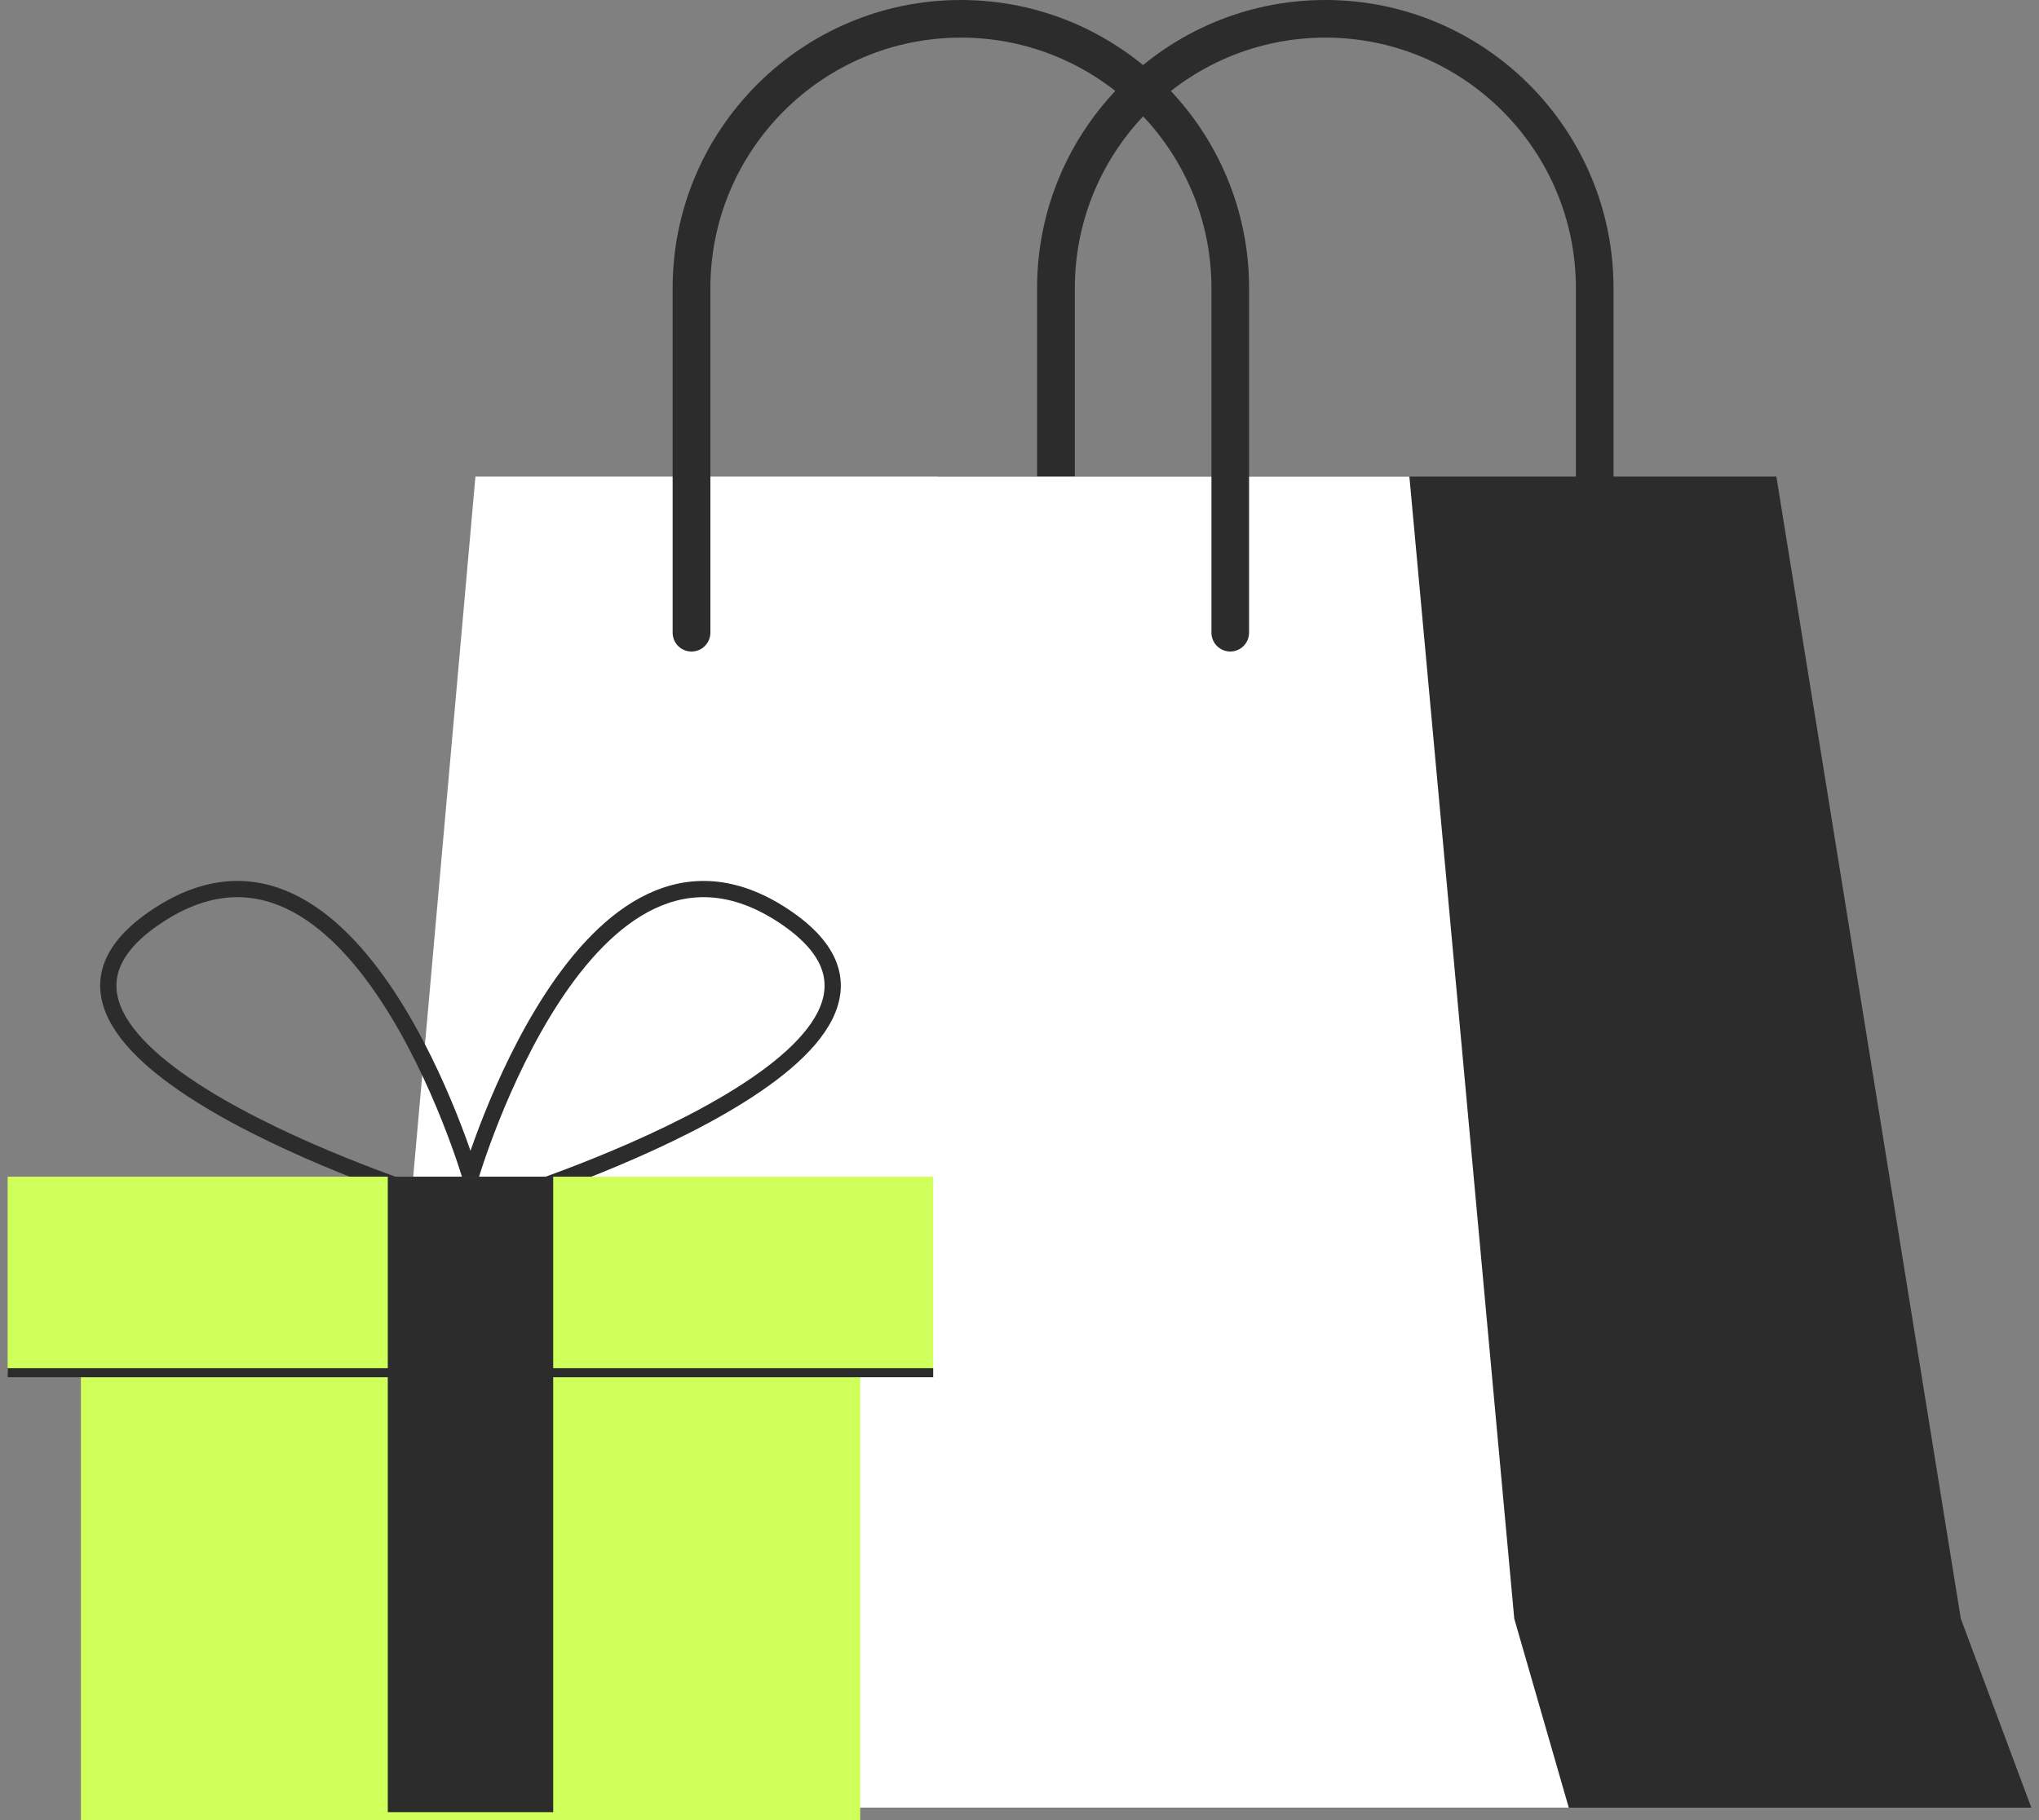
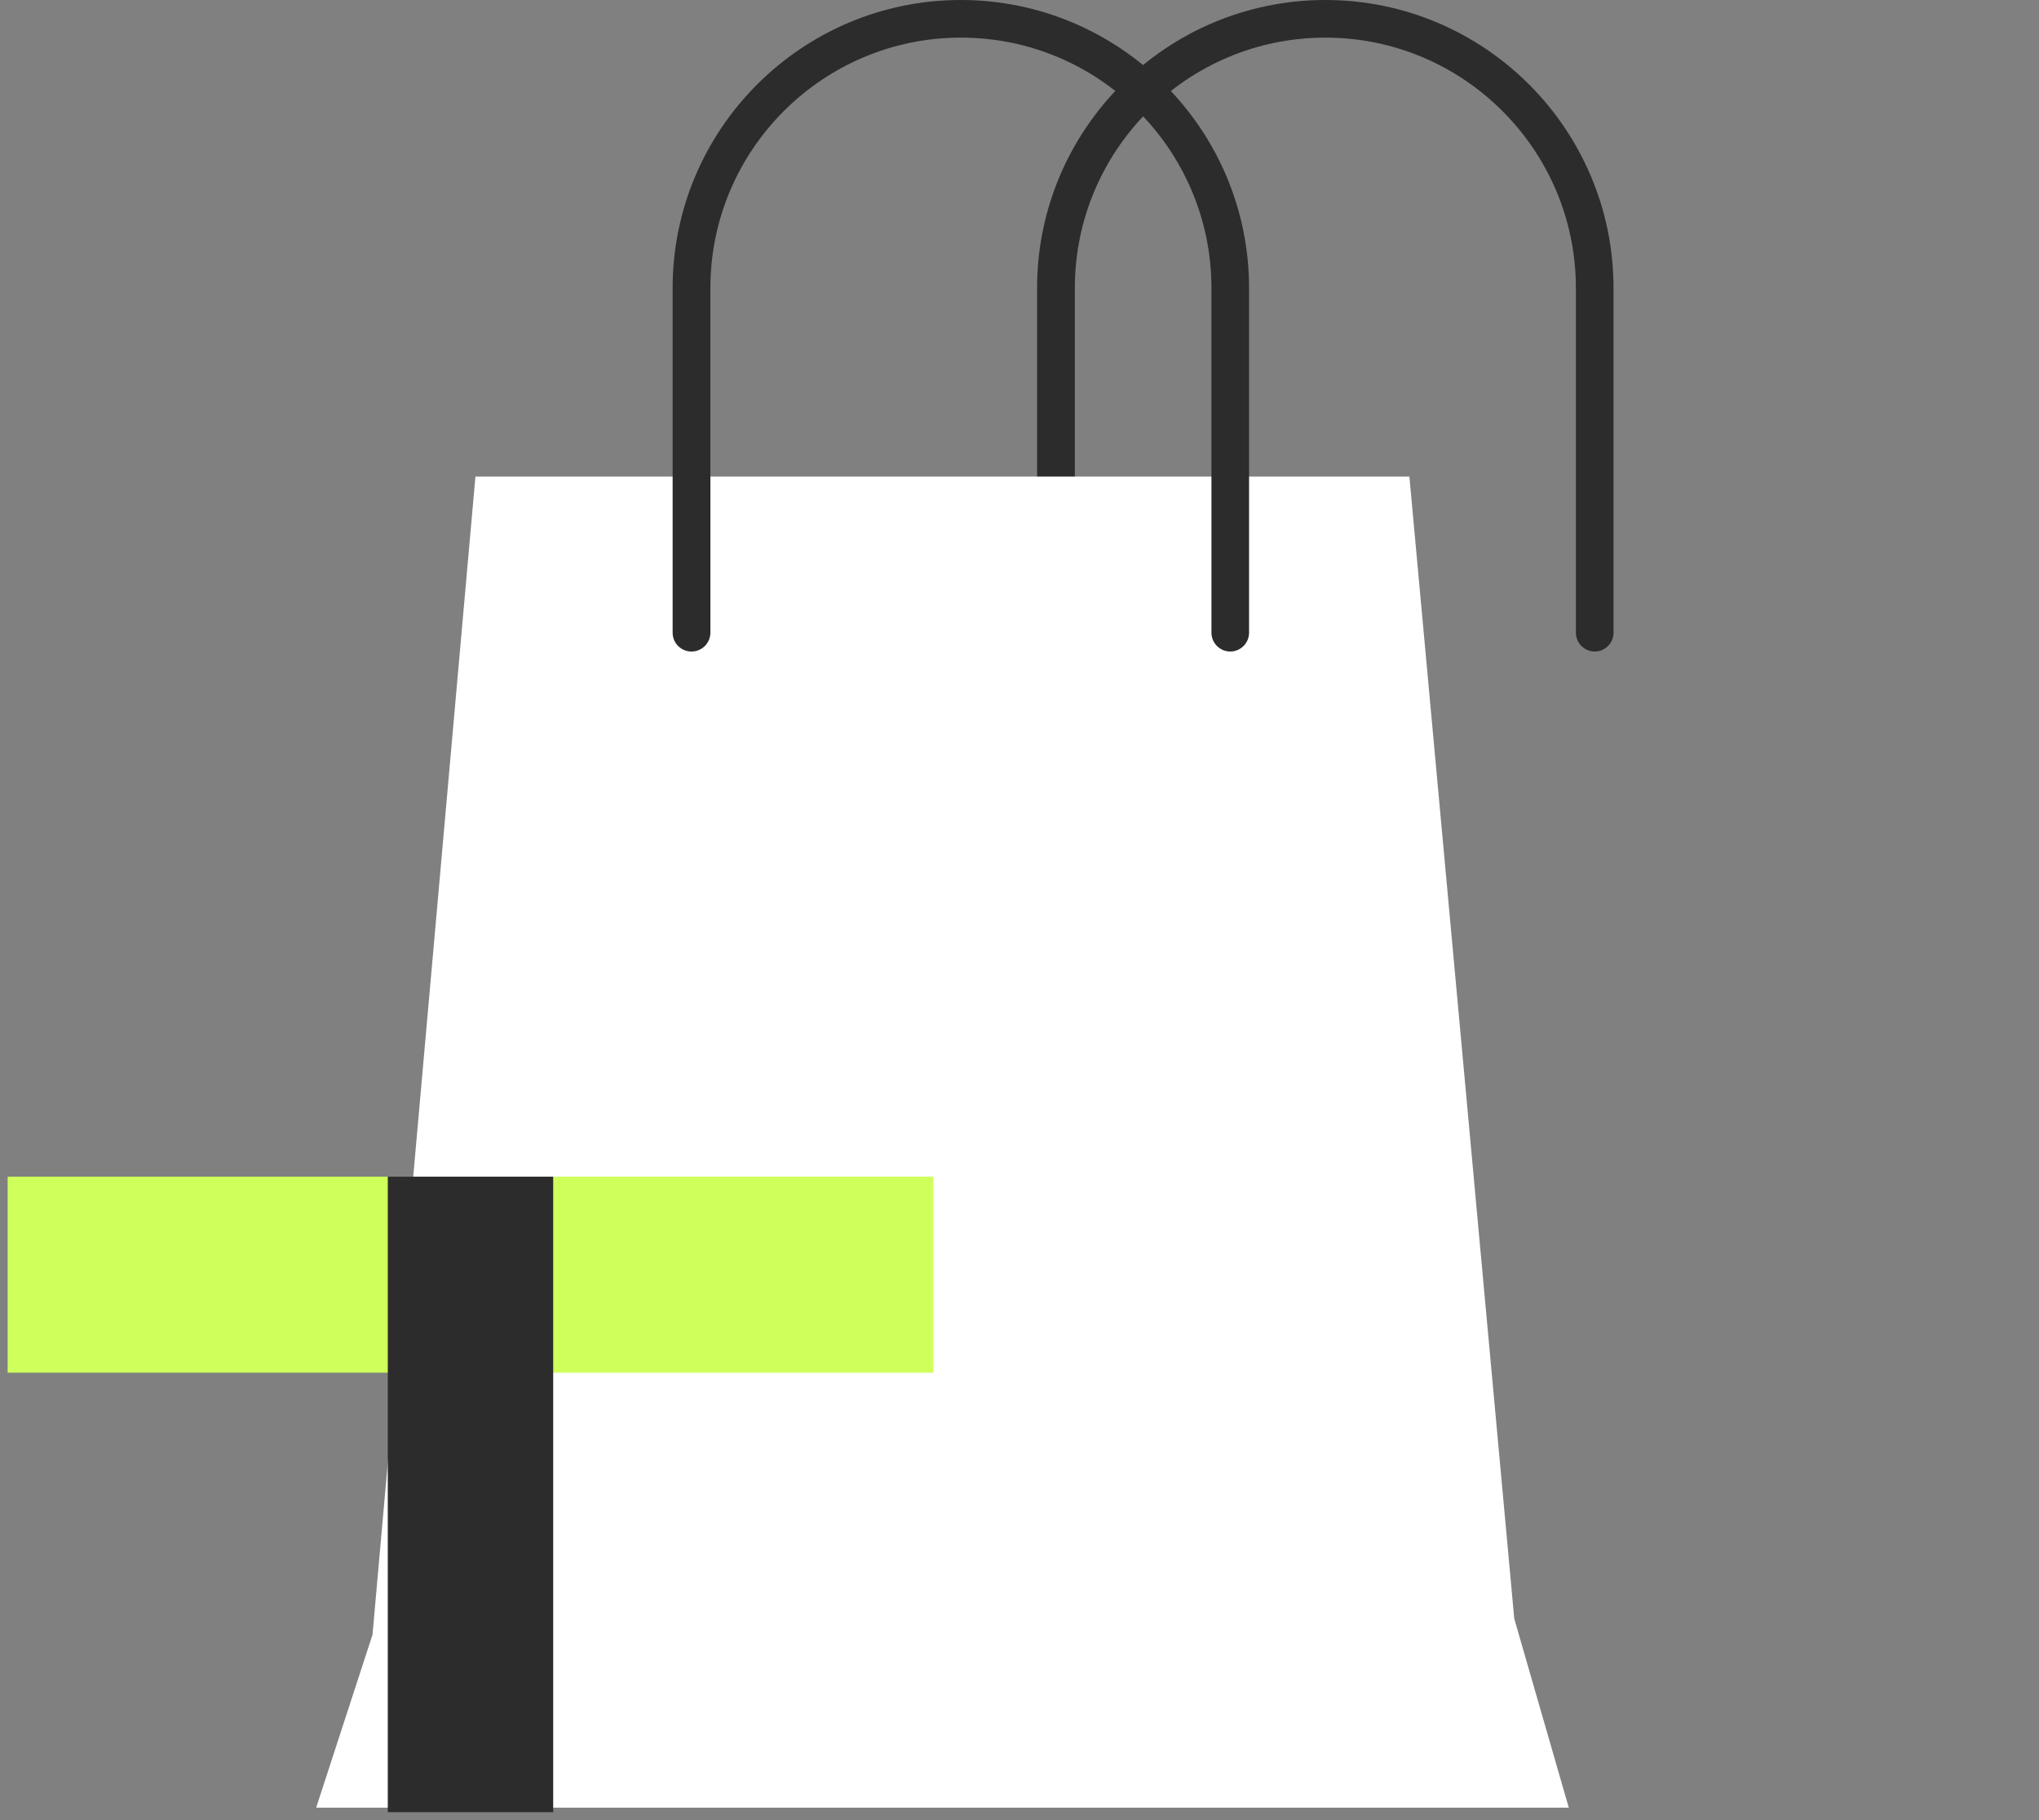
<svg xmlns="http://www.w3.org/2000/svg" width="112" height="100" viewBox="0 0 112 100" fill="none">
  <rect x="0" y="0" width="112" height="100" fill="#808080" stroke="none" />
  <path d="M87.599 35.796C87.03 35.796 86.562 35.335 86.562 34.759V15.828C86.562 8.238 80.391 2.067 72.801 2.067C65.211 2.067 59.04 8.238 59.04 15.828V34.759C59.04 35.328 58.579 35.796 58.003 35.796C57.427 35.796 56.966 35.335 56.966 34.759V15.828C56.966 7.1 64.066 0 72.801 0C81.536 0 88.629 7.1 88.629 15.828V34.759C88.629 35.328 88.168 35.796 87.592 35.796H87.599Z" fill="#2C2C2C" />
-   <path d="M111.58 99.317H42.774L51.531 26.183H97.574L107.706 88.933L111.58 99.317Z" fill="#2C2C2C" />
  <path d="M86.172 99.317H17.366L20.462 89.811L26.115 26.183H77.416L83.177 88.933L86.172 99.317Z" fill="white" />
  <path d="M67.58 35.796C67.011 35.796 66.543 35.335 66.543 34.759V15.828C66.543 8.238 60.372 2.067 52.782 2.067C45.192 2.067 39.021 8.238 39.021 15.828V34.759C39.021 35.328 38.56 35.796 37.984 35.796C37.408 35.796 36.947 35.335 36.947 34.759V15.828C36.947 7.1 44.047 0 52.775 0C61.502 0 68.61 7.1 68.61 15.828V34.759C68.61 35.328 68.149 35.796 67.573 35.796H67.58Z" fill="#2C2C2C" />
-   <path d="M23.531 65.746C23.531 65.746 -2.263 57.561 8.632 50.33C19.528 43.099 25.84 64.649 25.84 64.649" stroke="#2C2C2C" stroke-width="0.892" stroke-miterlimit="10" />
-   <path d="M28.157 65.746C28.157 65.746 53.951 57.561 43.055 50.33C32.16 43.099 25.848 64.649 25.848 64.649" stroke="#2C2C2C" stroke-width="0.892" stroke-miterlimit="10" />
-   <path d="M47.249 72.539H4.443V100H47.249V72.539Z" fill="#CEFF5A" />
  <path d="M51.259 64.648H0.42V75.418H51.259V64.648Z" fill="#CEFF5A" />
  <path d="M30.386 64.648H21.301V99.563H30.386V64.648Z" fill="#2C2C2C" />
-   <path d="M51.259 75.42H0.42" stroke="#2C2C2C" stroke-width="0.498" stroke-miterlimit="10" />
</svg>